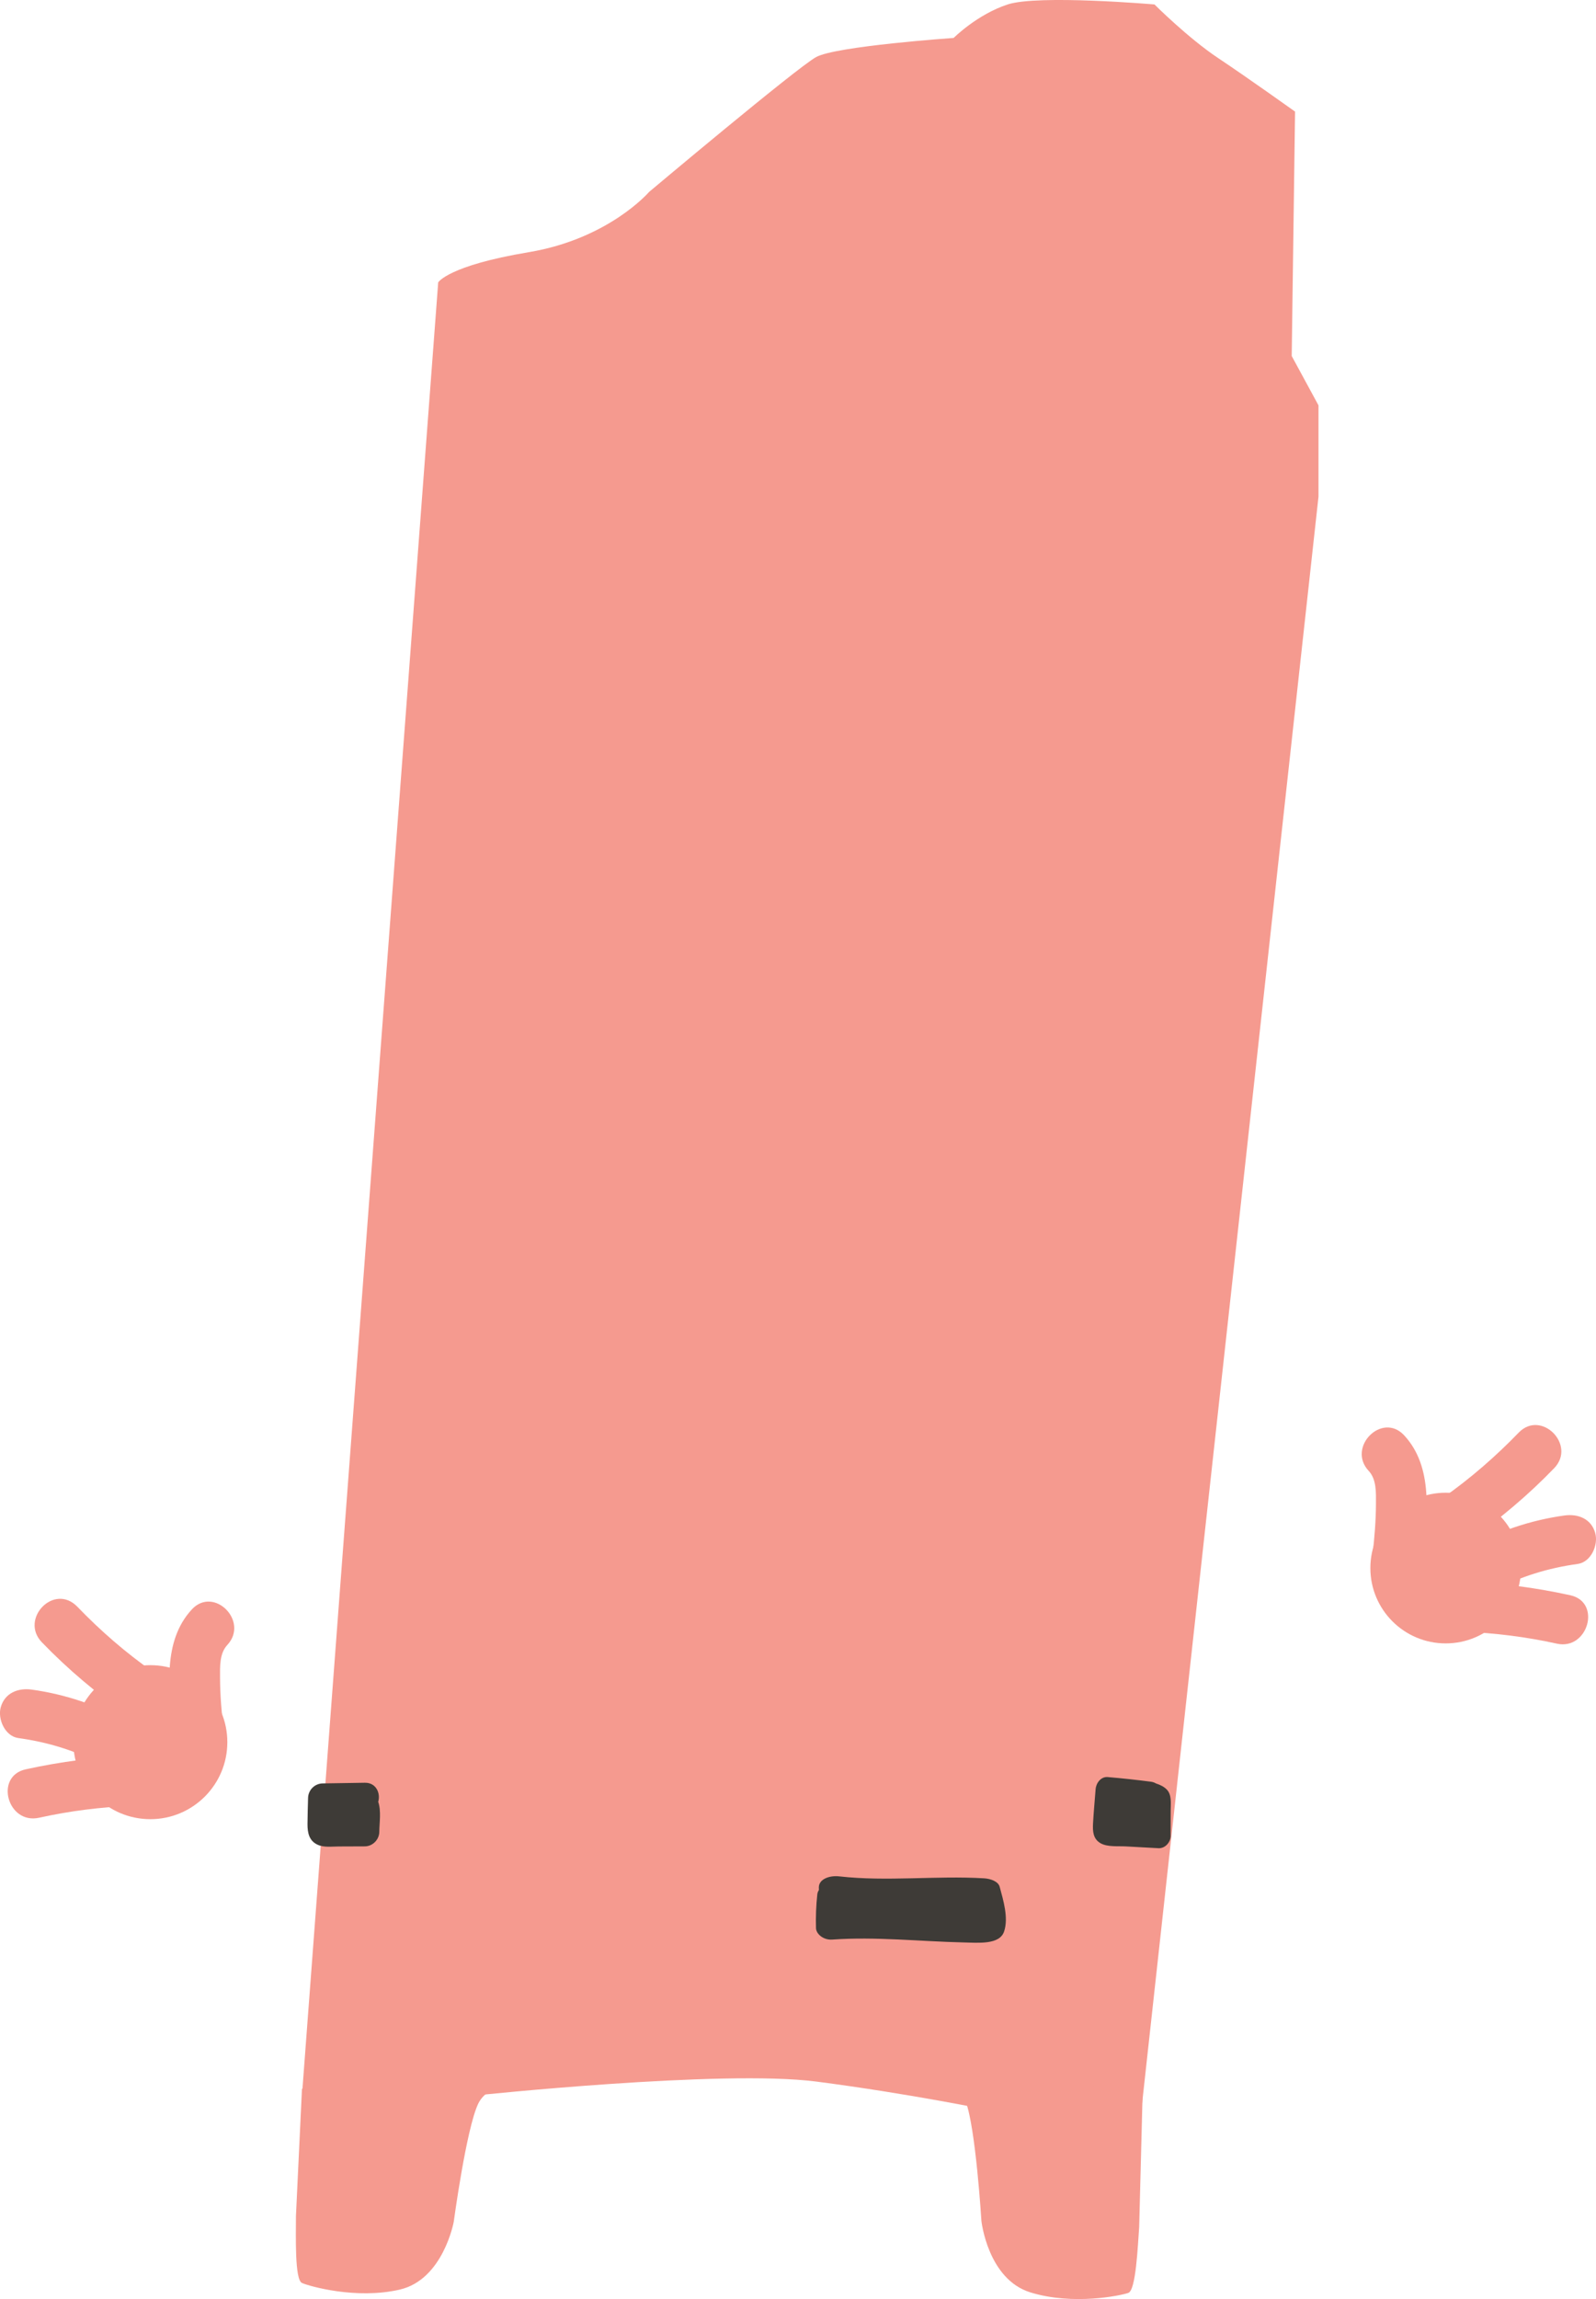
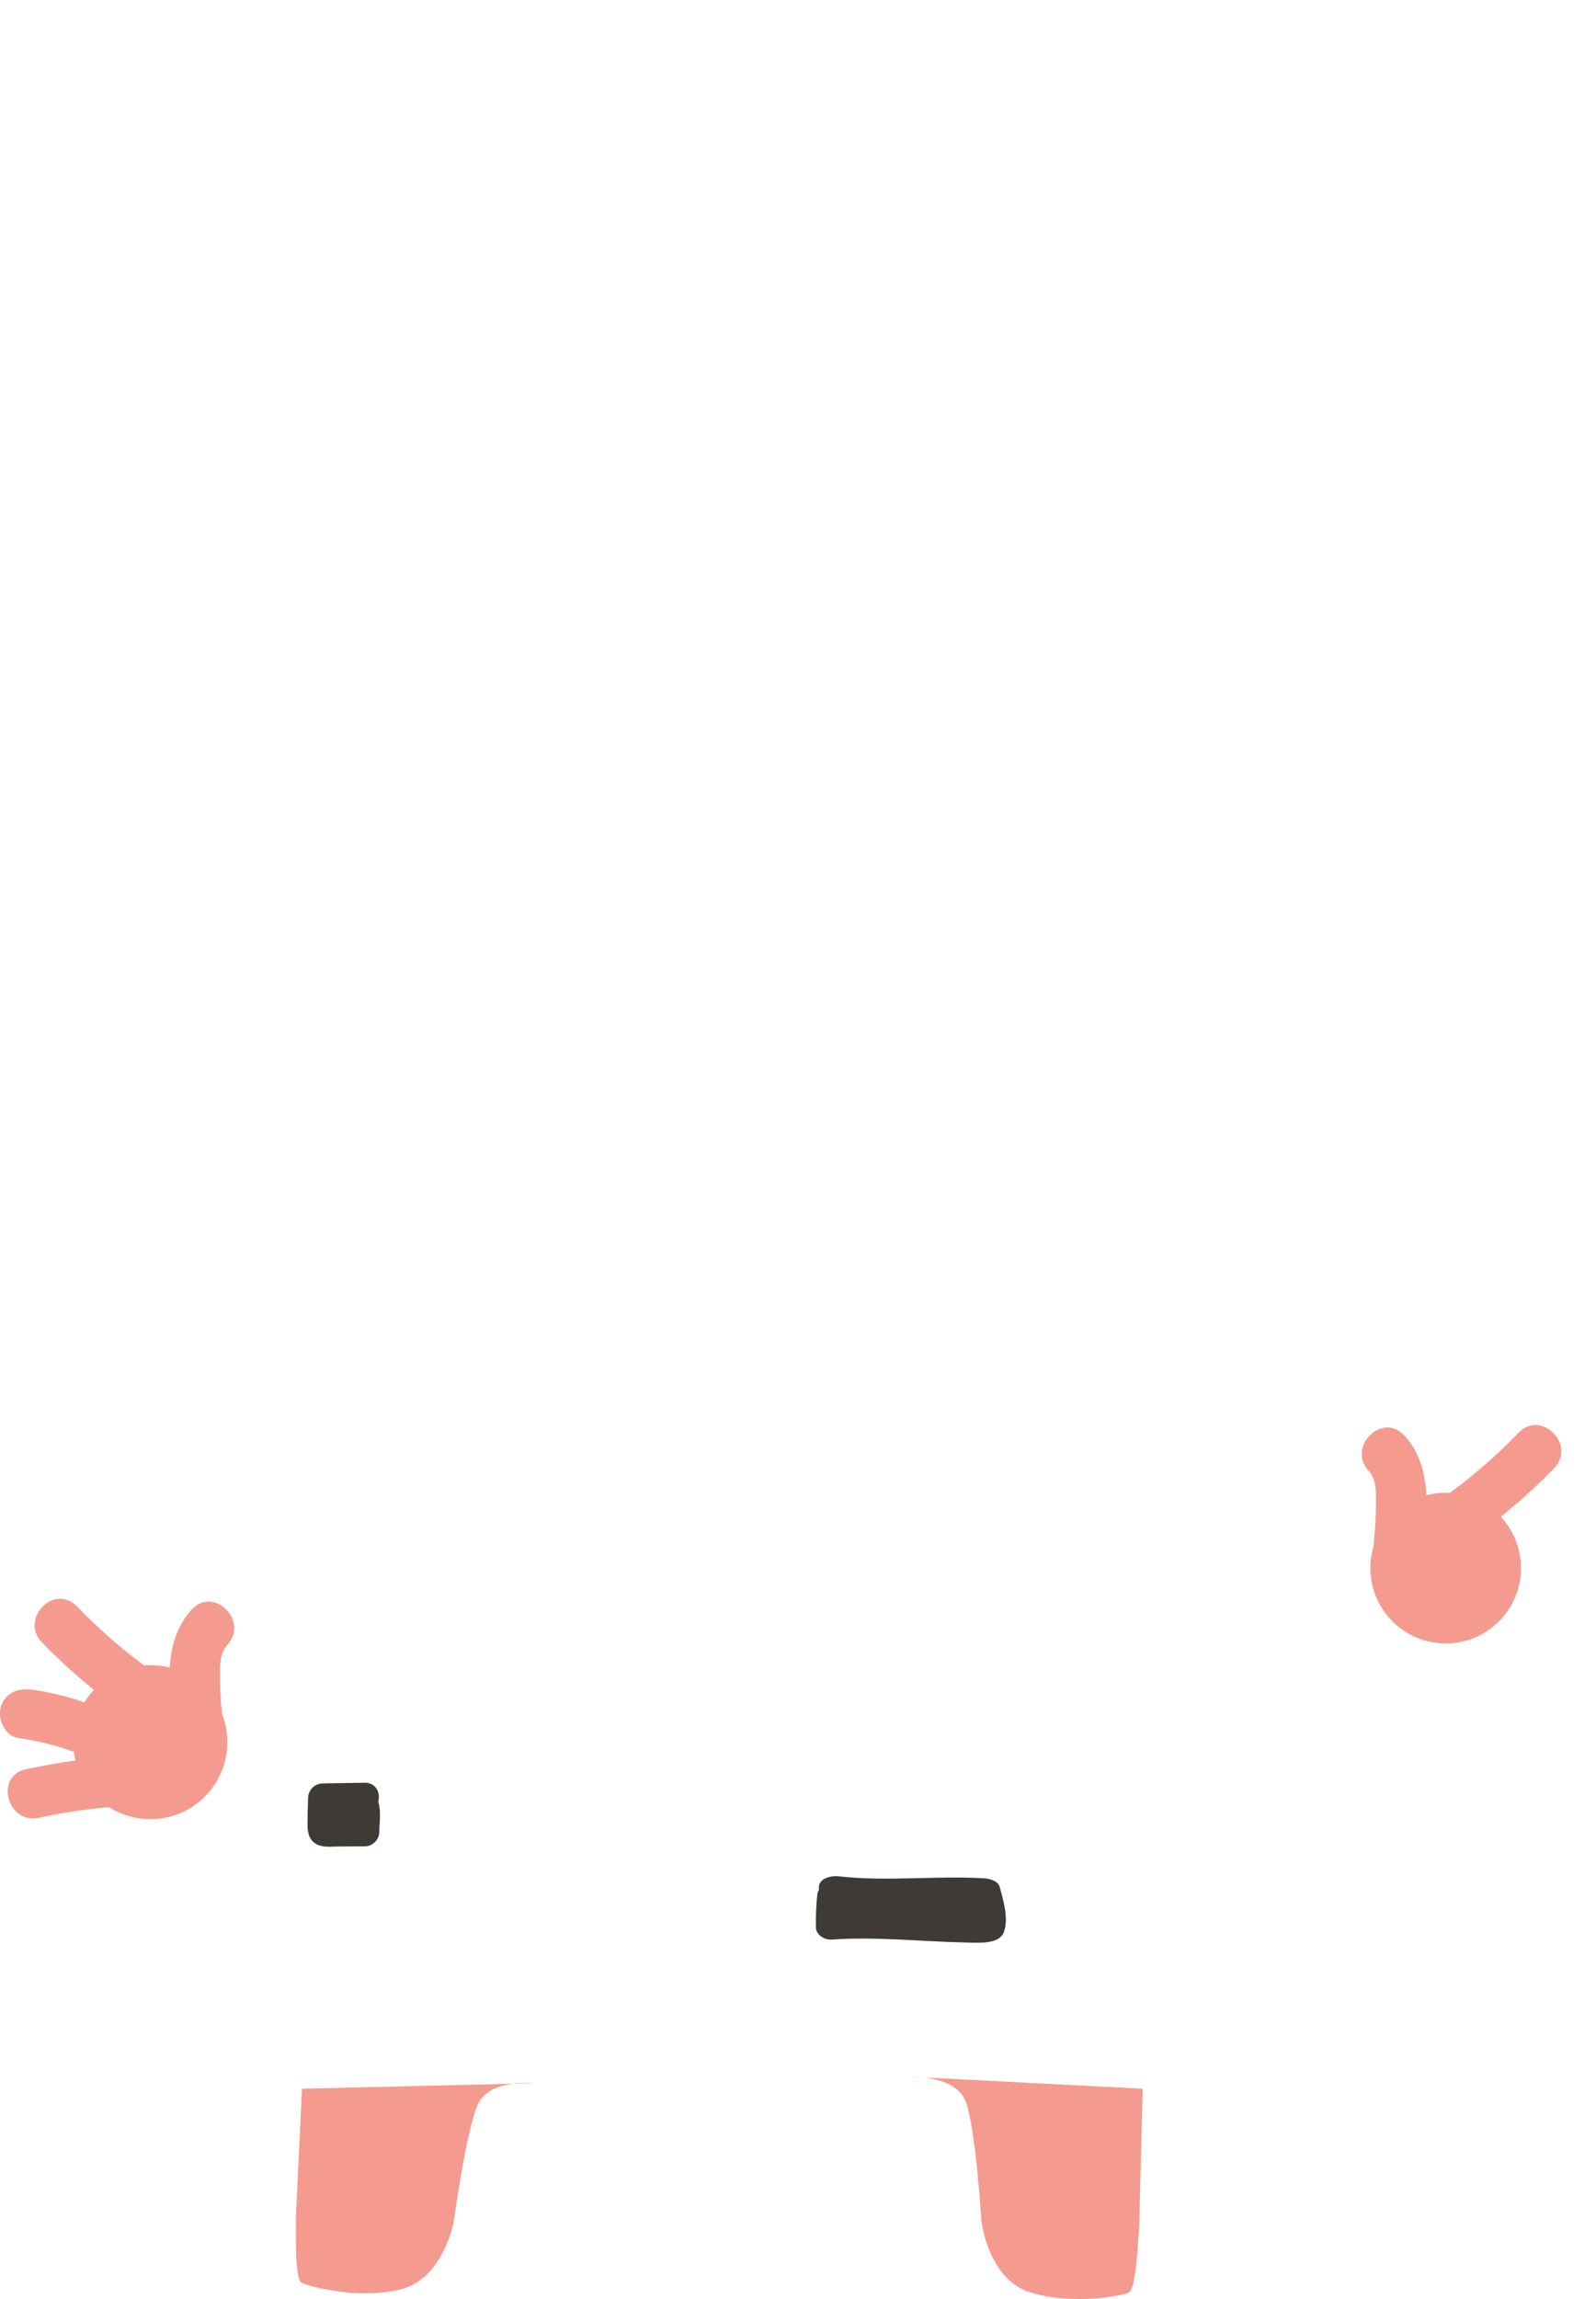
<svg xmlns="http://www.w3.org/2000/svg" id="Layer_2" viewBox="0 0 476.83 686.65">
  <defs>
    <style>
      .cls-1 {
        stroke: #f59a8f;
        stroke-miterlimit: 10;
      }

      .cls-1, .cls-2 {
        fill: #f59a8f;
      }

      .cls-3 {
        fill: #3e3b37;
      }
    </style>
  </defs>
  <g id="Layer_2-2" data-name="Layer_2">
    <g>
-       <path class="cls-2" d="M90.22,625.83h52.01s73.48-7.78,101.59-4.14,52.1,8.64,52.1,8.64h45.07l52.93-482v-27.26l-8-14.74,1-73s-14-10-23-16-19-16-19-16c0,0-34.73-3-43.87,0s-16.13,10-16.13,10c0,0-35.2,2.44-41.1,5.72s-49.9,40.28-49.9,40.28c0,0-12,14-36,18s-27,9-27,9l-40.34,536.65-.36,4.85Z" />
      <path class="cls-2" d="M88.42,661.83c0,6-.4,19.05,1.8,20.02s16.2,4.98,29.2,1.98,16.14-20.23,16.14-20.23c0,0,3.74-27.77,7.3-35.27s16.63-6.14,16.63-6.14l-69.27,1.64-1.8,38Z" />
      <path class="cls-2" d="M340.36,664.97c-.44,5.98-.98,19.03-3.25,19.84s-16.52,3.79-29.27-.15c-12.75-3.94-14.63-21.35-14.63-21.35,0,0-1.71-27.97-4.72-35.71-3-7.74-16.14-7.33-16.14-7.33l69.06,3.56-1.06,41.14Z" />
      <g>
        <circle class="cls-1" cx="44.92" cy="520.33" r="22.5" />
        <path class="cls-2" d="M57.32,480.68c-8.8,9.48-6.92,23.9-5.55,35.73.47,4.02,3.11,7.5,7.5,7.5,3.69,0,7.97-3.45,7.5-7.5-.59-5.09-1.01-10.21-1.03-15.34-.01-3.28-.2-7.22,2.18-9.78,6.56-7.07-4.02-17.7-10.61-10.61h0Z" />
        <path class="cls-2" d="M45.77,499.35c-8.21-5.73-15.72-12.27-22.66-19.47s-17.31,3.65-10.61,10.61c7.83,8.12,16.45,15.36,25.7,21.82,7.93,5.54,15.44-7.46,7.57-12.95h0Z" />
        <path class="cls-2" d="M38.08,514.11c-8.97-4.81-18.53-8.09-28.62-9.48-4.04-.56-8.01.98-9.23,5.24-1,3.5,1.23,8.67,5.24,9.23,8.84,1.22,17.16,3.75,25.03,7.97,8.51,4.56,16.09-8.39,7.57-12.95h0Z" />
        <path class="cls-2" d="M39.61,524.35c-10.75.4-21.43,1.78-31.93,4.09-9.42,2.07-5.44,16.54,3.99,14.46s18.49-3.2,27.94-3.56,9.67-15.36,0-15h0Z" />
      </g>
      <g>
        <circle class="cls-2" cx="431.92" cy="468.33" r="22.5" />
        <path class="cls-2" d="M408.91,439.29c2.38,2.56,2.19,6.5,2.18,9.78-.02,5.13-.44,10.25-1.03,15.34-.47,4.03,3.78,7.5,7.5,7.5,4.44,0,7.03-3.46,7.5-7.5,1.38-11.83,3.26-26.25-5.55-35.73-6.58-7.09-17.17,3.54-10.61,10.61h0Z" />
        <path class="cls-2" d="M438.64,460.31c9.25-6.46,17.87-13.7,25.7-21.82,6.7-6.95-3.89-17.57-10.61-10.61s-14.46,13.74-22.66,19.47-.37,18.5,7.57,12.95h0Z" />
-         <path class="cls-2" d="M446.33,475.07c7.87-4.22,16.19-6.75,25.03-7.97,4-.55,6.23-5.69,5.24-9.23-1.21-4.32-5.18-5.8-9.23-5.24-10.09,1.39-19.65,4.68-28.62,9.48s-.94,17.52,7.57,12.95h0Z" />
-         <path class="cls-2" d="M437.22,487.35c9.45.36,18.7,1.52,27.94,3.56s13.43-12.39,3.99-14.46c-10.5-2.31-21.18-3.69-31.93-4.09-9.65-.36-9.64,14.64,0,15h0Z" />
      </g>
      <g>
        <path class="cls-3" d="M112.99,538.16c.75-2.54-.57-5.77-4-5.71-4.2.07-8.39.13-12.59.2-2.4.04-4.31,1.97-4.36,4.36-.06,2.62-.16,5.24-.17,7.86,0,2.53.48,4.92,3,6.08,1.92.89,4.28.53,6.34.53,2.58-.01,5.17-.02,7.75-.03,2.37,0,4.34-1.99,4.36-4.36.02-2.65.62-6.21-.32-8.92Z" />
-         <path class="cls-3" d="M348.57,534.45c-.81-.82-1.92-1.38-3.19-1.78-.44-.27-.95-.46-1.54-.53-4.28-.56-8.58-1.02-12.88-1.39-2.06-.18-3.49,1.81-3.63,3.63-.26,3.4-.58,6.81-.77,10.22-.13,2.34,0,4.63,2.26,5.92,2.08,1.18,5.2.81,7.5.94,3.26.18,6.53.36,9.79.54,1.96.11,3.62-1.75,3.63-3.63,0-2.57.01-5.13.02-7.7,0-2.02.38-4.63-1.19-6.22Z" />
+         <path class="cls-3" d="M348.57,534.45Z" />
        <path class="cls-3" d="M298.66,563.5c-.42-1.55-2.64-2.39-4.65-2.51-14.39-.85-28.96,1.03-43.27-.58-3.04-.34-6.1.88-6.1,3.29,0,.27.01.53.02.79-.25.38-.43.81-.48,1.3-.36,3.36-.49,6.71-.39,10.08.05,1.71,2.17,3.6,4.82,3.42,13.11-.92,26.09.55,39.18.85,4.54.1,10.85.75,12.2-3.27,1.37-4.08-.24-9.33-1.33-13.37Z" />
      </g>
    </g>
  </g>
</svg>